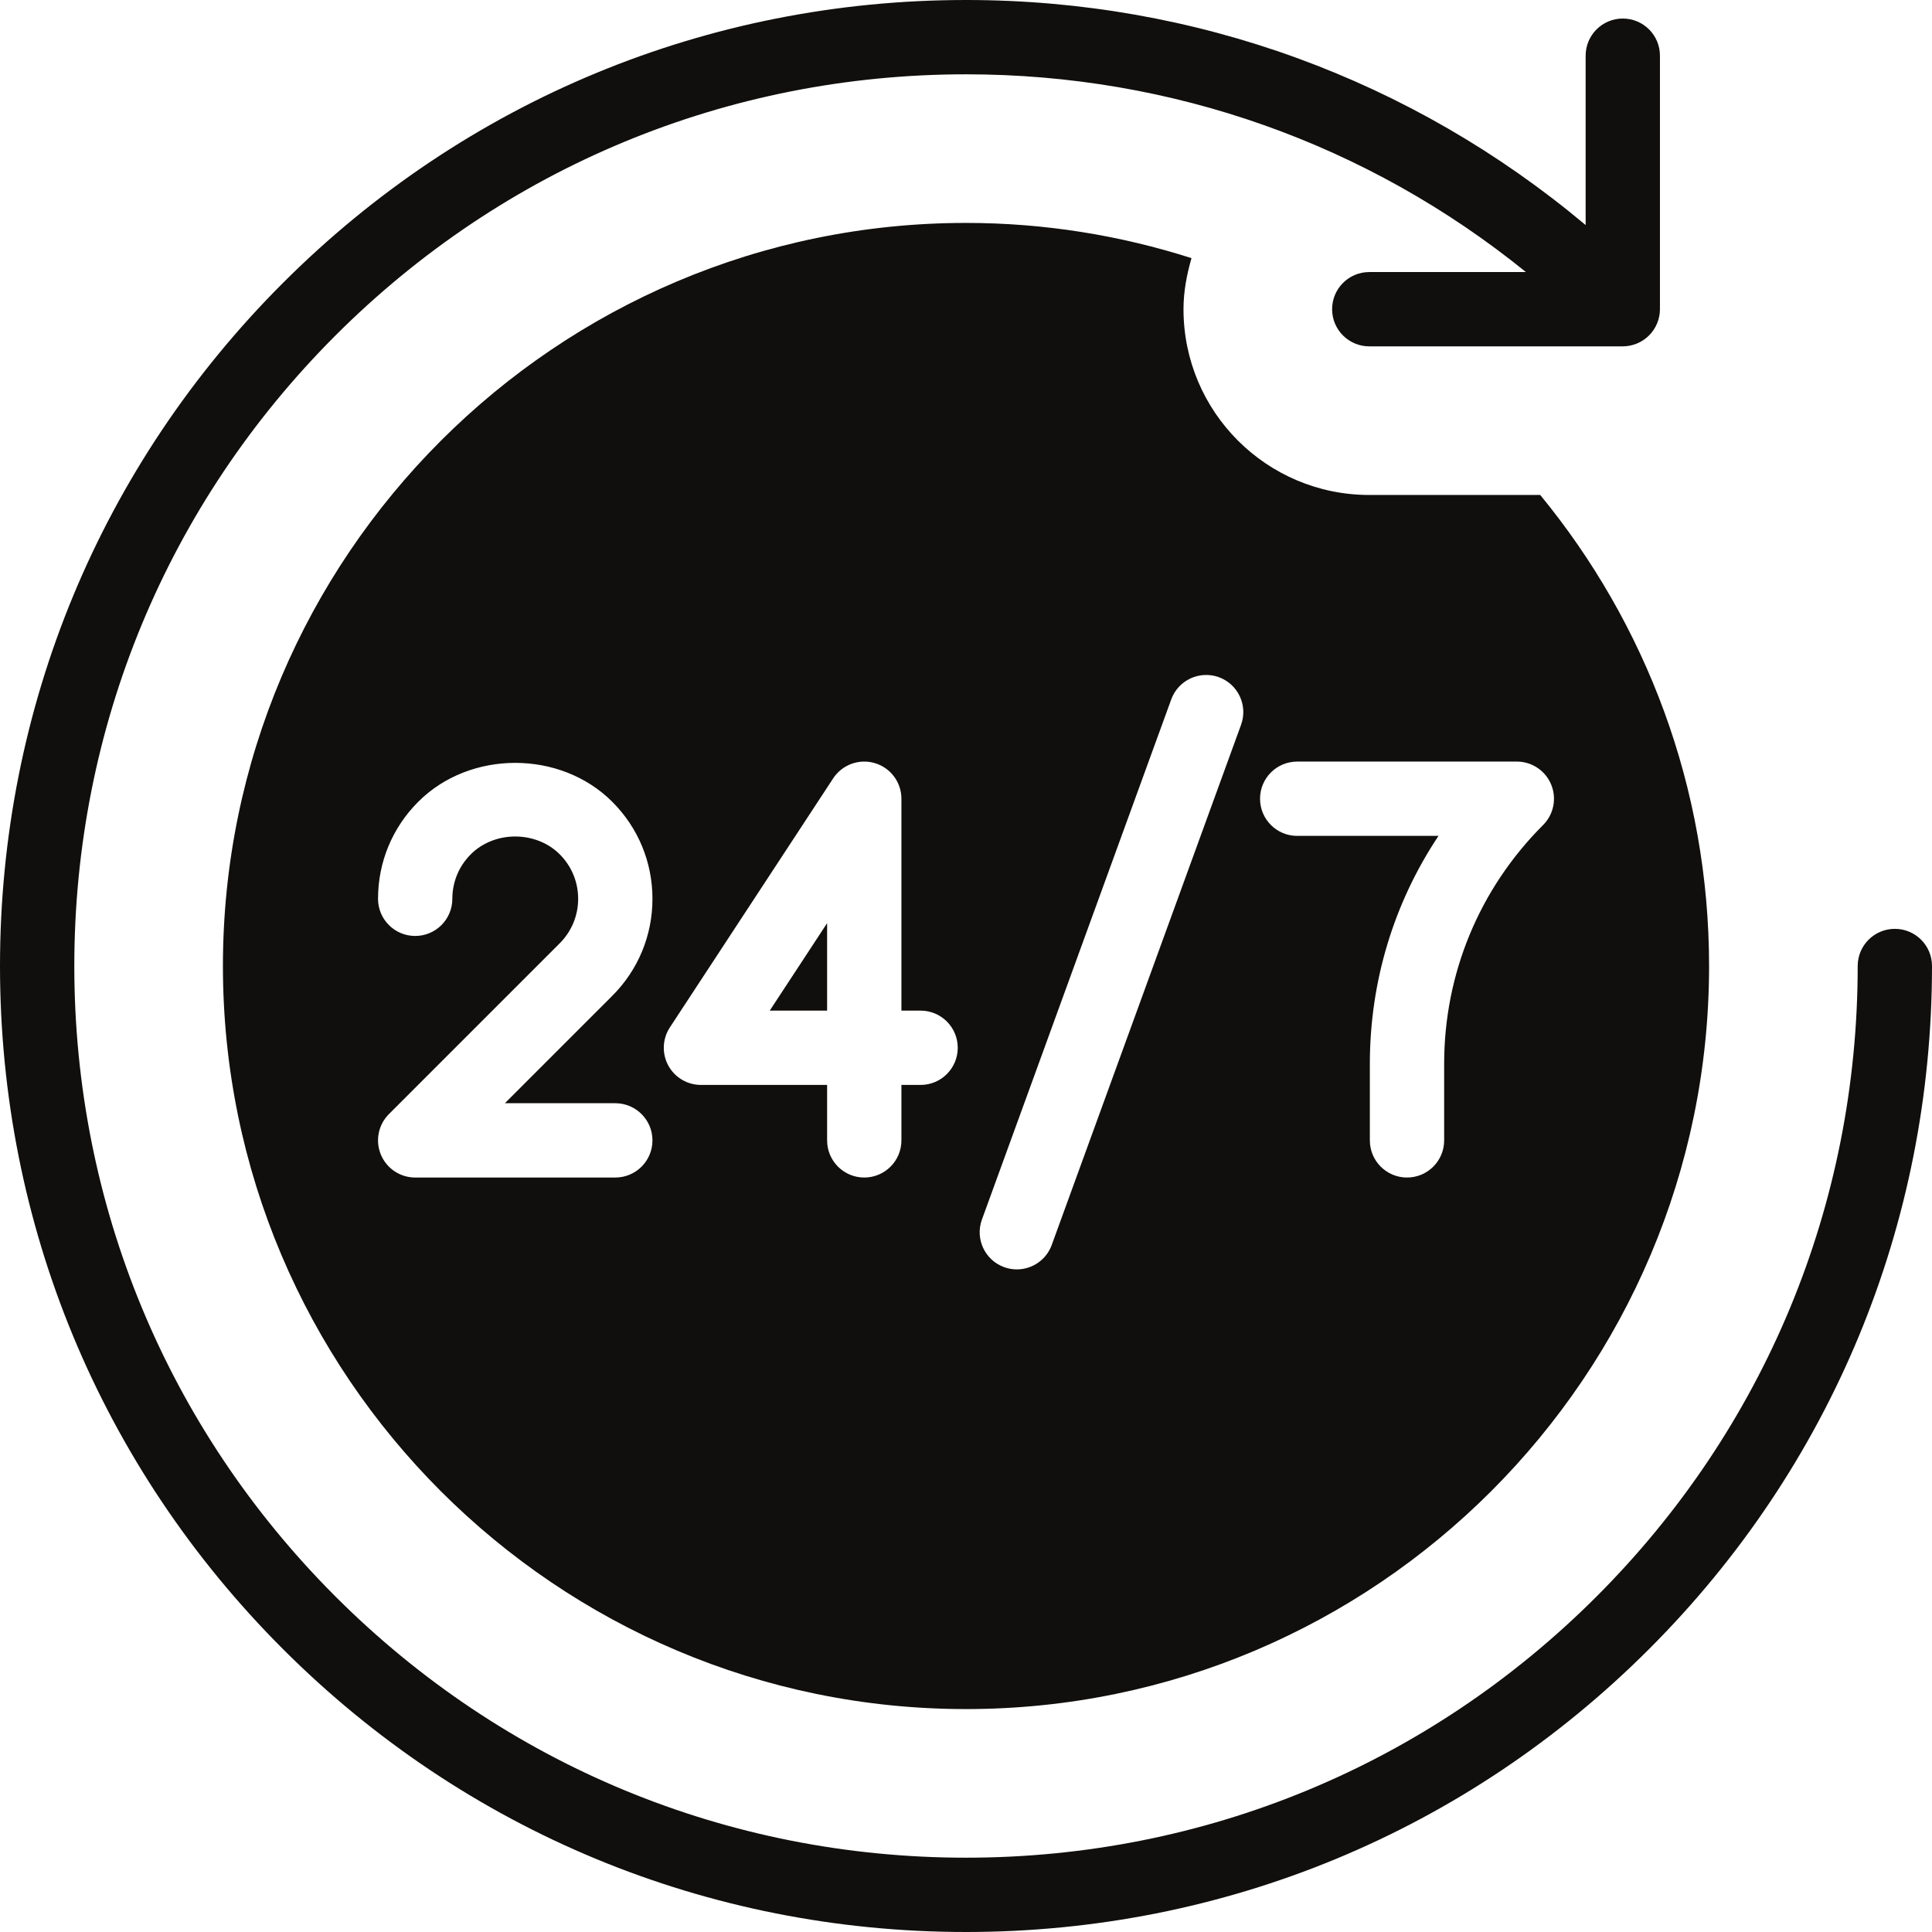
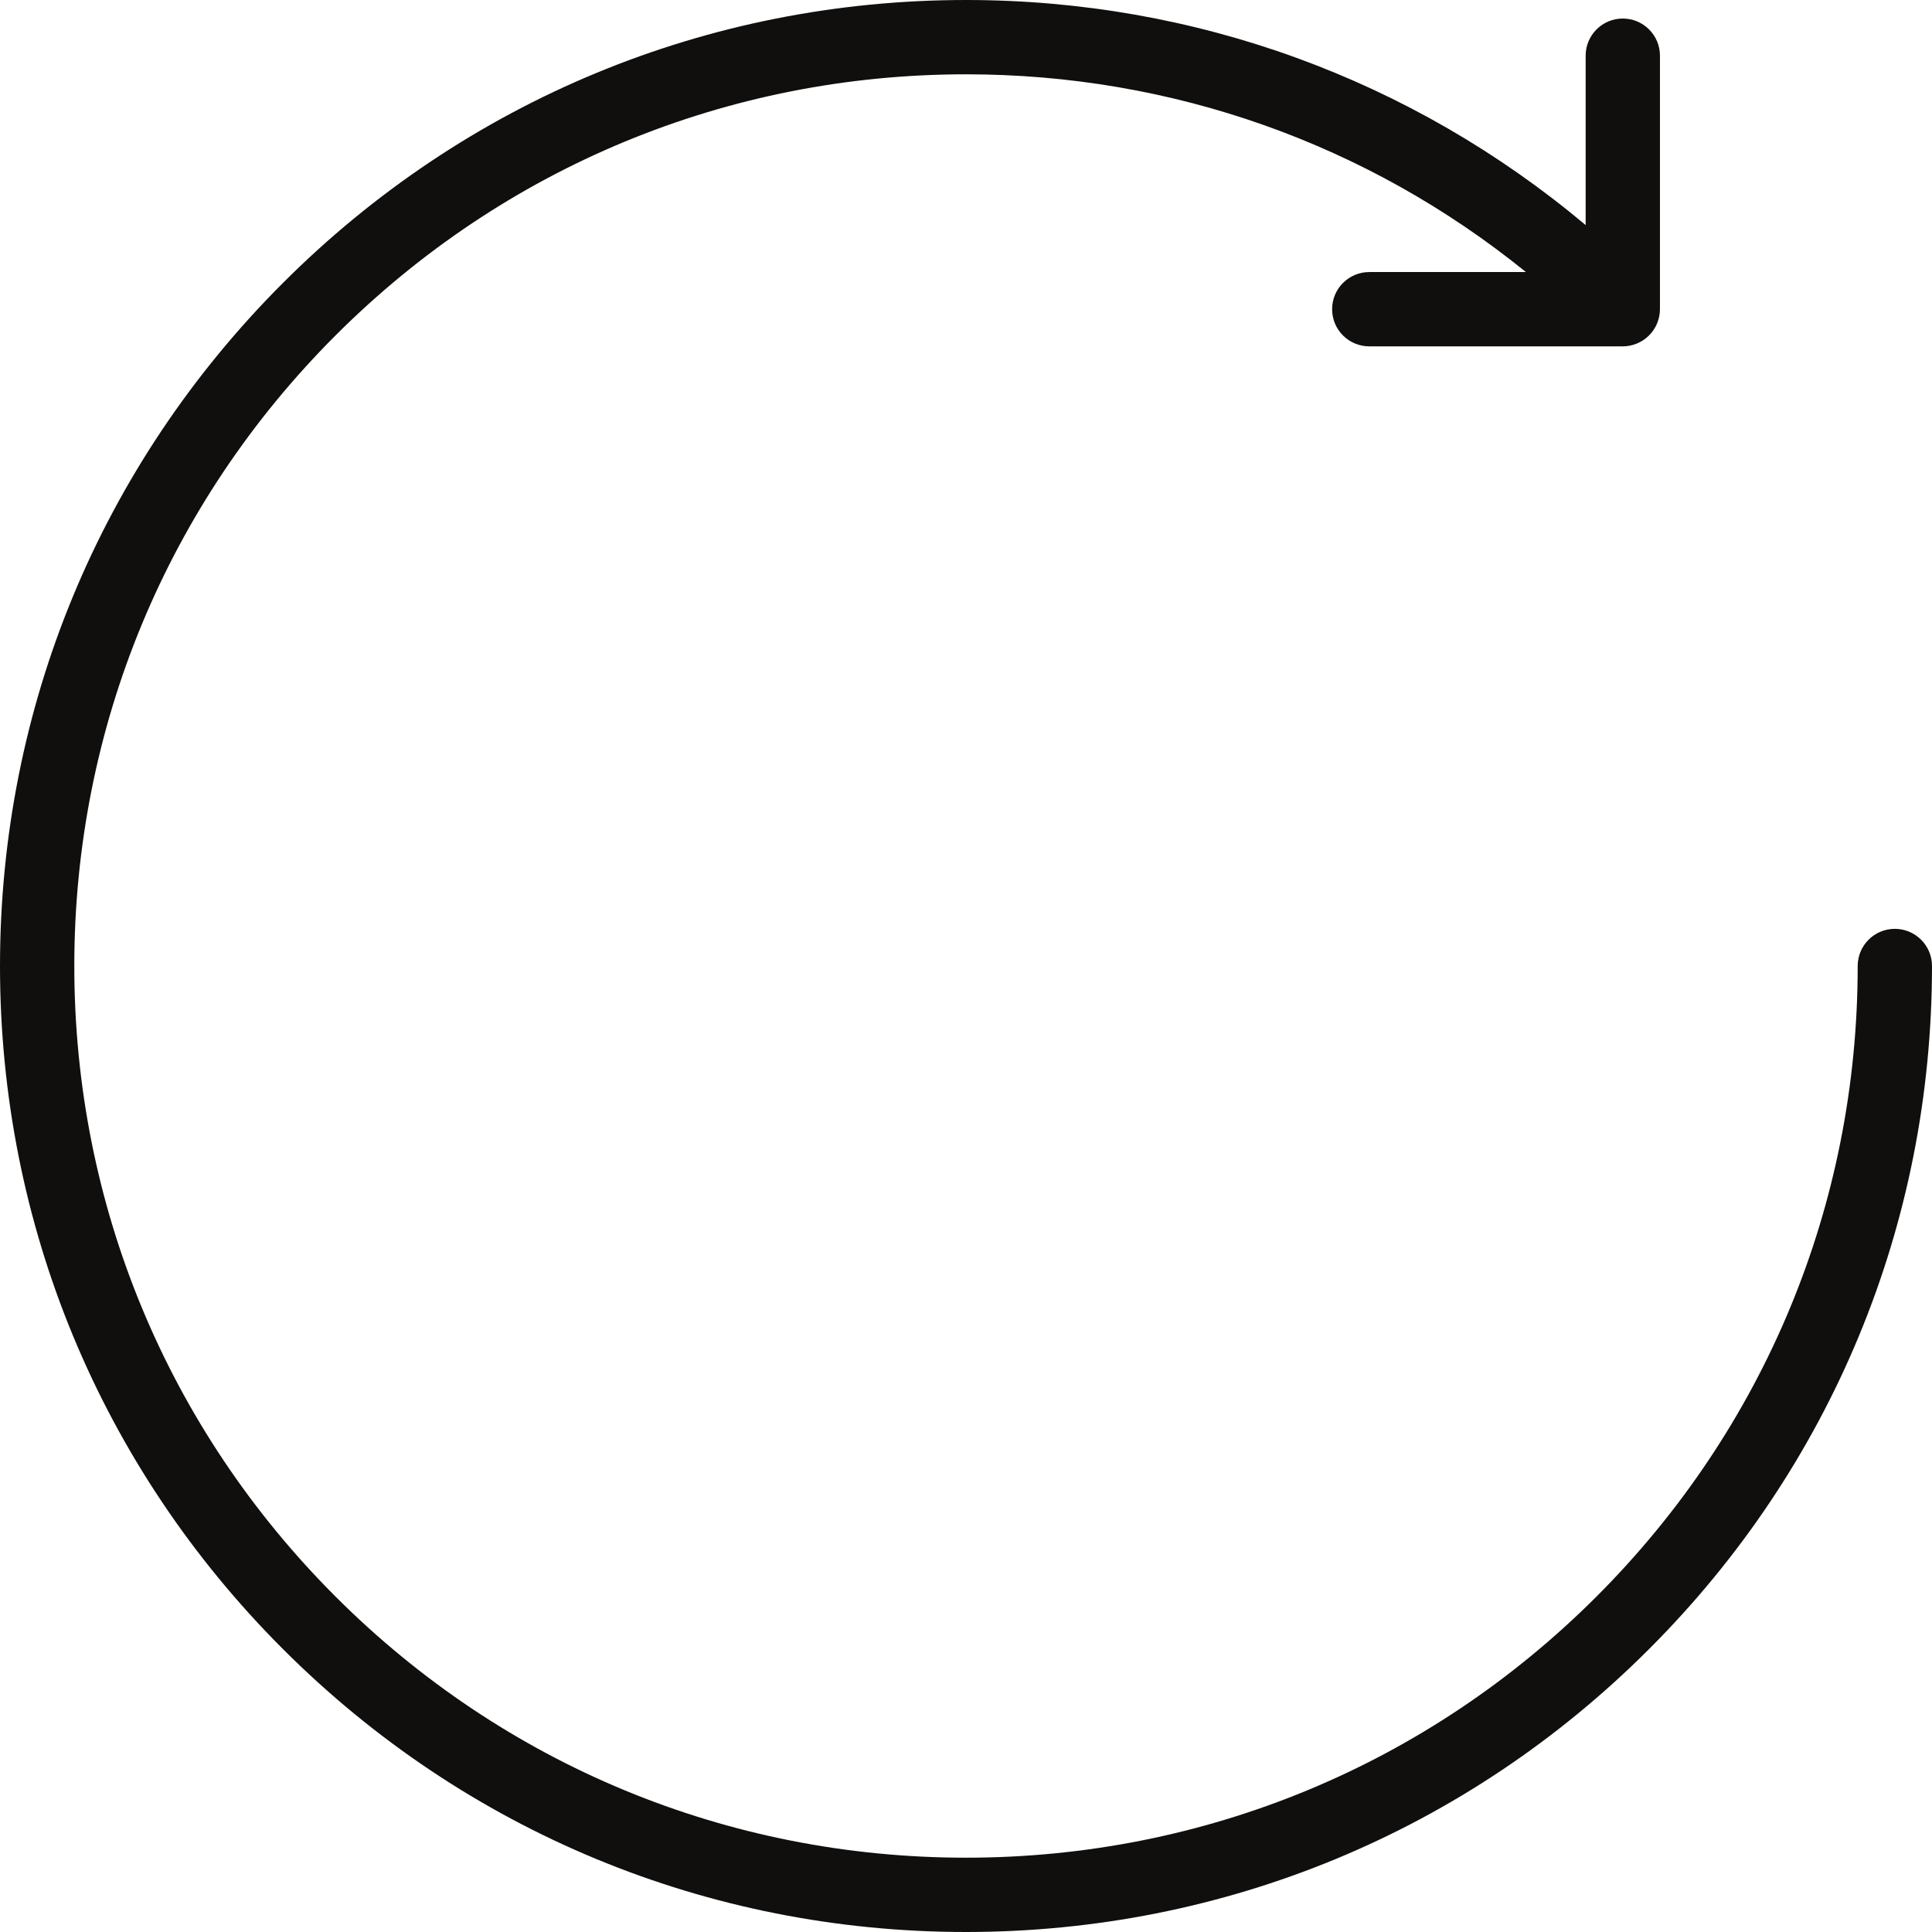
<svg xmlns="http://www.w3.org/2000/svg" height="416.0" preserveAspectRatio="xMidYMid meet" version="1.0" viewBox="48.0 48.0 416.0 416.0" width="416.0" zoomAndPan="magnify">
  <g fill="#100f0d" id="change1_1">
    <path d="M 456 248 C 451.582 248 448 251.578 448 256 C 448 307.289 428.027 355.508 391.766 391.766 C 355.504 428.031 307.289 448 256 448 C 204.715 448 156.5 428.031 120.238 391.766 C 83.973 355.508 64 307.289 64 256 C 64.004 204.711 83.977 156.5 120.238 120.234 C 156.508 83.969 204.723 64 256.004 64 C 300.422 64 342.52 79.004 376.562 106.578 L 342.832 106.578 C 338.414 106.578 334.832 110.156 334.832 114.578 C 334.832 119 338.414 122.578 342.832 122.578 L 397.422 122.578 C 398.465 122.578 399.5 122.363 400.48 121.961 C 402.438 121.148 403.992 119.594 404.805 117.637 C 405.211 116.656 405.422 115.617 405.422 114.578 L 405.422 59.992 C 405.422 55.57 401.84 51.992 397.422 51.992 C 393.004 51.992 389.422 55.57 389.422 59.992 L 389.422 96.461 C 352.059 65.105 305.355 48 256.004 48 C 200.449 48 148.215 69.633 108.926 108.922 C 69.641 148.203 48.004 200.438 48 256 C 48 311.562 69.637 363.797 108.926 403.078 C 148.207 442.367 200.438 464 256 464 C 311.562 464 363.797 442.367 403.078 403.078 C 442.363 363.805 464 311.57 464 256 C 464 251.578 460.418 248 456 248" fill="inherit" />
-     <path d="M 226.094 265.609 L 226.094 246.773 L 213.742 265.609 Z M 226.094 265.609" fill="inherit" />
-     <path d="M 310.445 193.812 C 314.598 195.32 316.738 199.914 315.227 204.062 L 274.461 316.062 C 273.281 319.312 270.211 321.328 266.945 321.328 C 266.035 321.328 265.113 321.172 264.211 320.844 C 260.059 319.336 257.918 314.742 259.43 310.594 L 300.195 198.594 C 301.703 194.438 306.312 192.312 310.445 193.812 Z M 327.312 211.984 L 374.605 211.984 C 377.84 211.984 380.758 213.93 381.996 216.922 C 383.234 219.914 382.551 223.352 380.262 225.641 C 366.523 239.383 358.957 257.648 358.957 277.07 L 358.957 293.547 C 358.957 297.969 355.375 301.547 350.957 301.547 C 346.539 301.547 342.957 297.969 342.957 293.547 L 342.957 277.07 C 342.957 259.344 348.121 242.406 357.738 227.984 L 327.312 227.984 C 322.895 227.984 319.312 224.406 319.312 219.984 C 319.312 215.562 322.895 211.984 327.312 211.984 Z M 246.223 281.609 L 242.094 281.609 L 242.094 293.547 C 242.094 297.969 238.512 301.547 234.094 301.547 C 229.676 301.547 226.094 297.969 226.094 293.547 L 226.094 281.609 L 198.93 281.609 C 195.988 281.609 193.289 280 191.891 277.414 C 190.492 274.828 190.629 271.68 192.238 269.219 L 227.402 215.594 C 229.34 212.641 233.004 211.305 236.383 212.32 C 239.773 213.328 242.094 216.445 242.094 219.984 L 242.094 265.609 L 246.223 265.609 C 250.641 265.609 254.223 269.188 254.223 273.609 C 254.223 278.031 250.641 281.609 246.223 281.609 Z M 180.488 285.547 C 184.906 285.547 188.488 289.125 188.488 293.547 C 188.488 297.969 184.906 301.547 180.488 301.547 L 137.398 301.547 C 134.164 301.547 131.246 299.602 130.008 296.609 C 128.77 293.617 129.453 290.18 131.742 287.891 L 168.523 251.109 C 171.078 248.555 172.488 245.148 172.488 241.531 C 172.488 237.914 171.078 234.508 168.523 231.953 C 163.395 226.836 154.48 226.836 149.367 231.953 C 146.809 234.516 145.398 237.914 145.398 241.531 C 145.398 245.953 141.816 249.531 137.398 249.531 C 132.98 249.531 129.398 245.953 129.398 241.531 C 129.398 233.641 132.473 226.219 138.055 220.641 C 149.215 209.469 168.664 209.469 179.832 220.641 C 185.414 226.219 188.488 233.641 188.488 241.531 C 188.488 249.422 185.414 256.844 179.836 262.422 L 156.711 285.547 Z M 256 96 C 167.777 96 96 167.773 96 256 C 96 344.227 167.777 416 256 416 C 344.223 416 416 344.227 416 256 C 416 217.531 402.344 182.203 379.641 154.578 L 342.832 154.578 C 320.742 154.578 302.832 136.672 302.832 114.578 C 302.832 110.738 303.547 107.098 304.555 103.582 C 289.23 98.688 272.93 96 256 96" fill="inherit" />
  </g>
</svg>